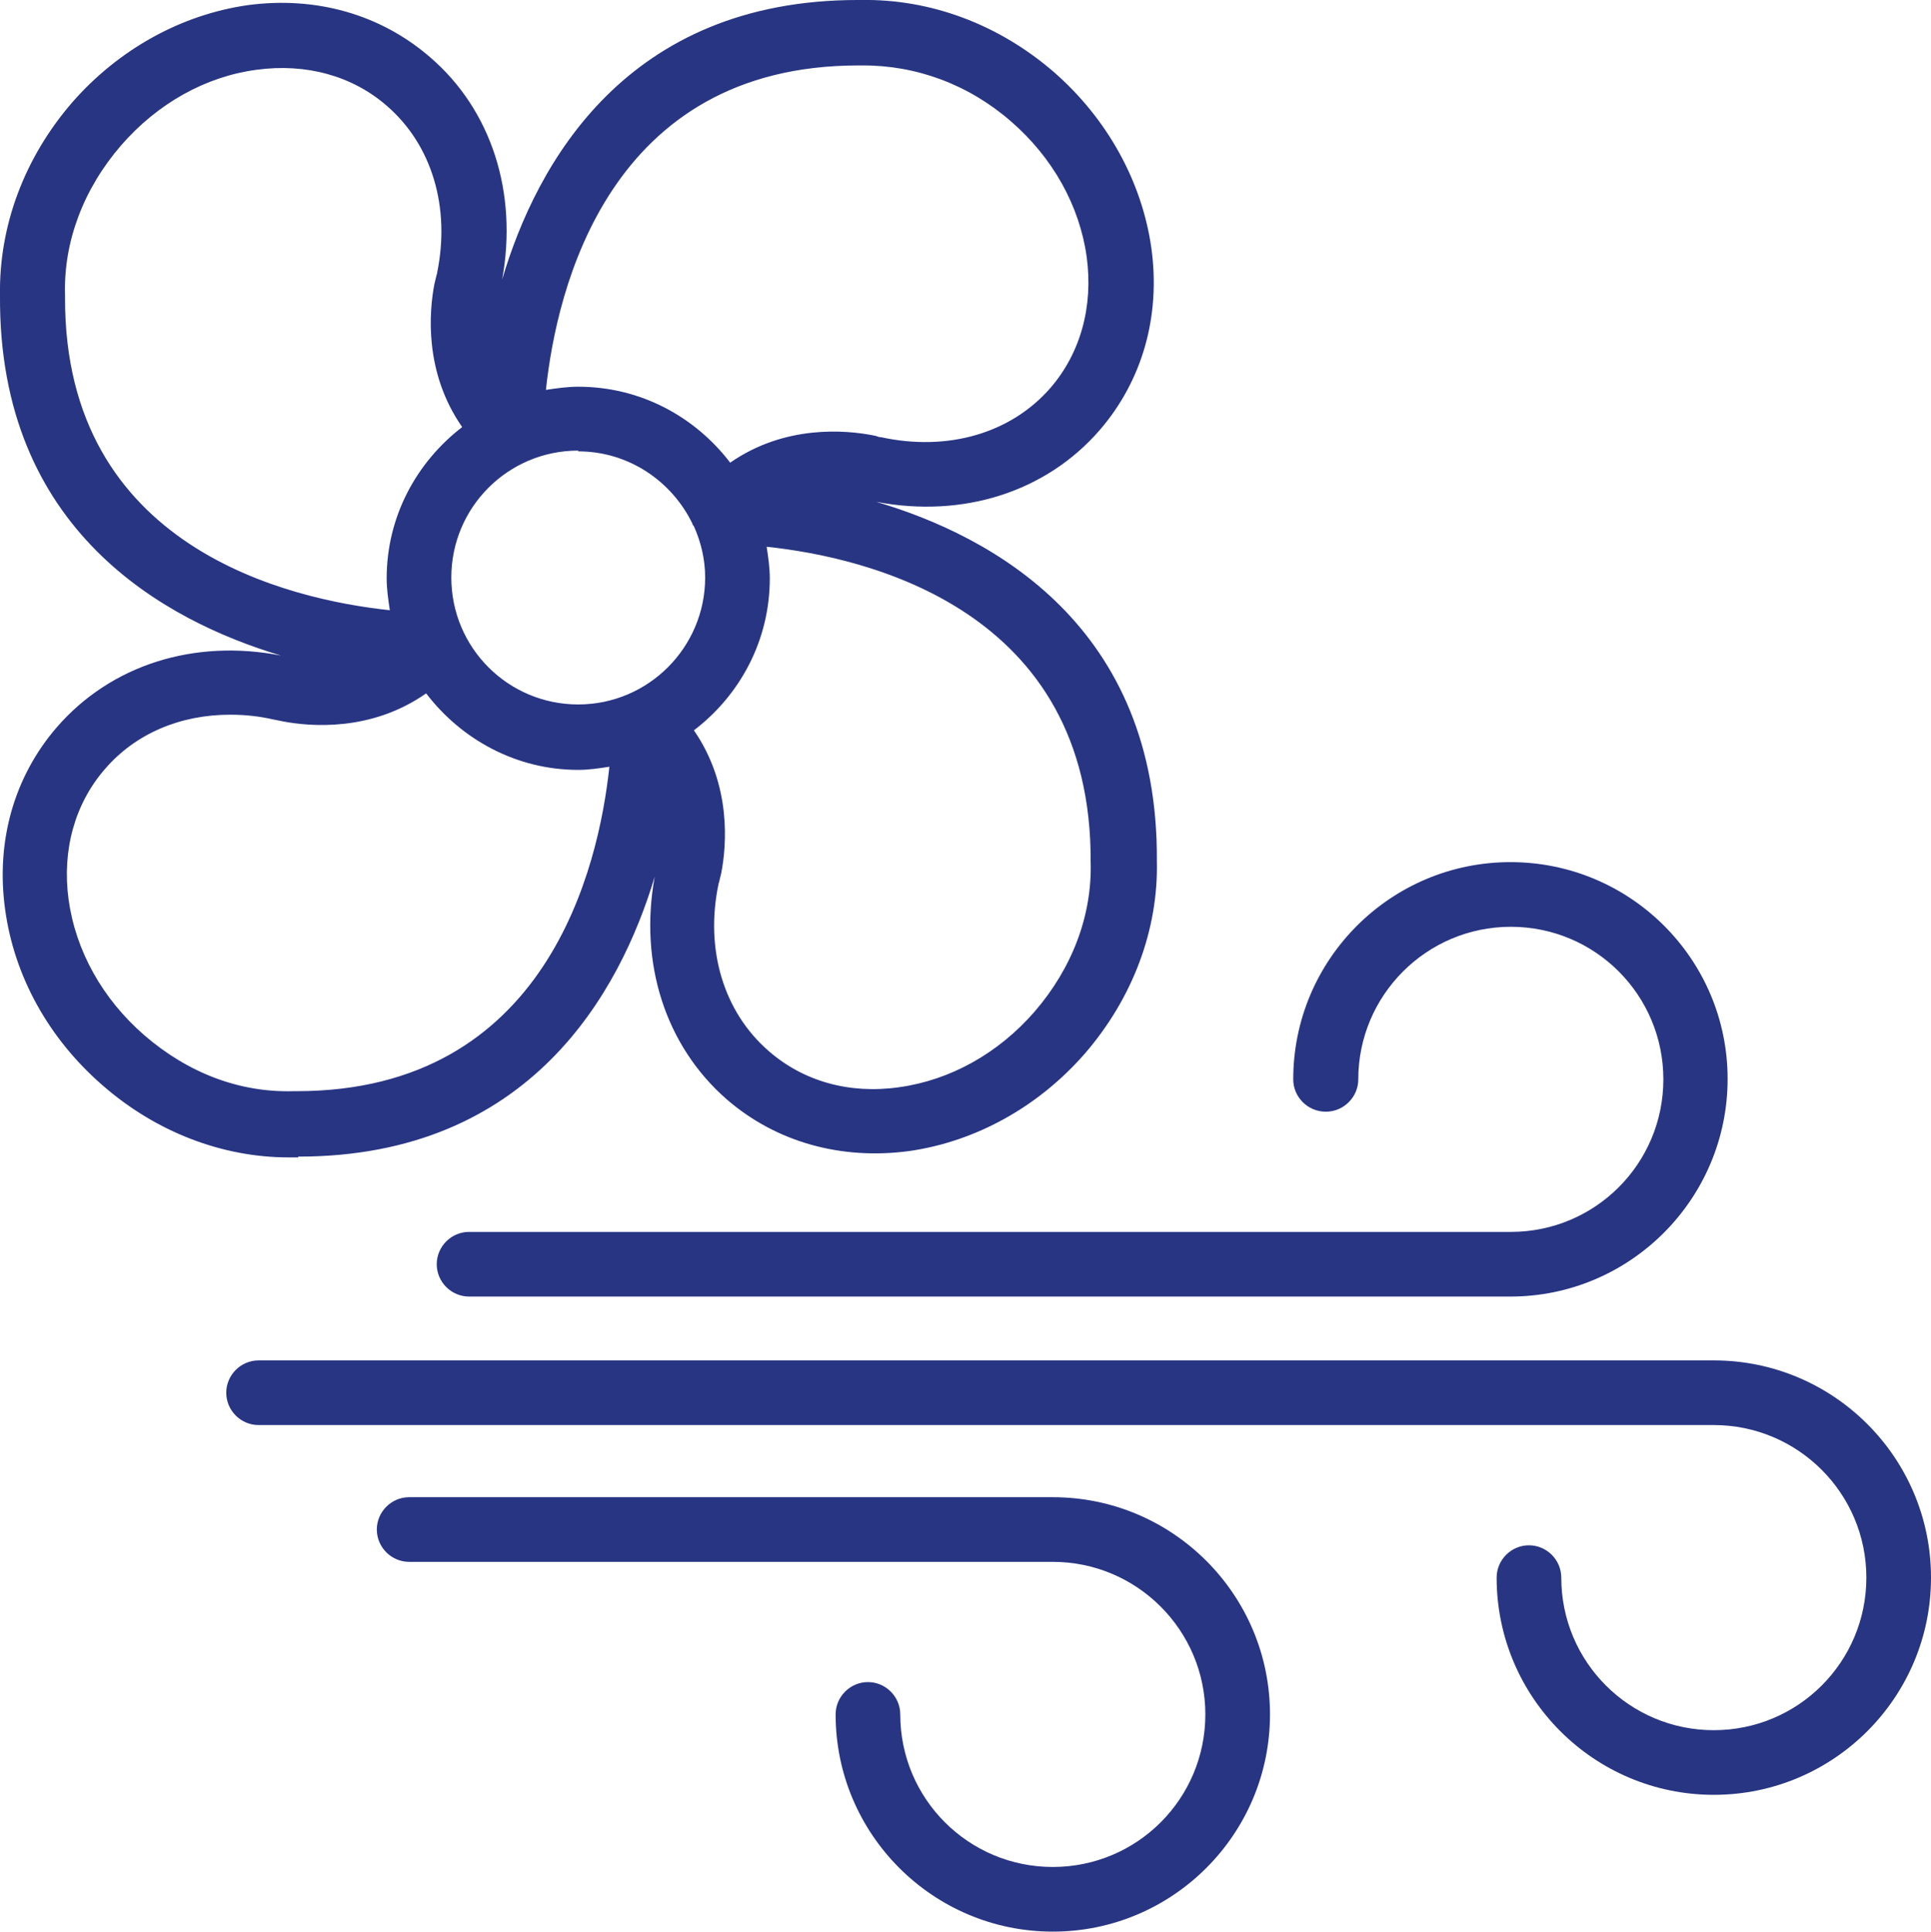
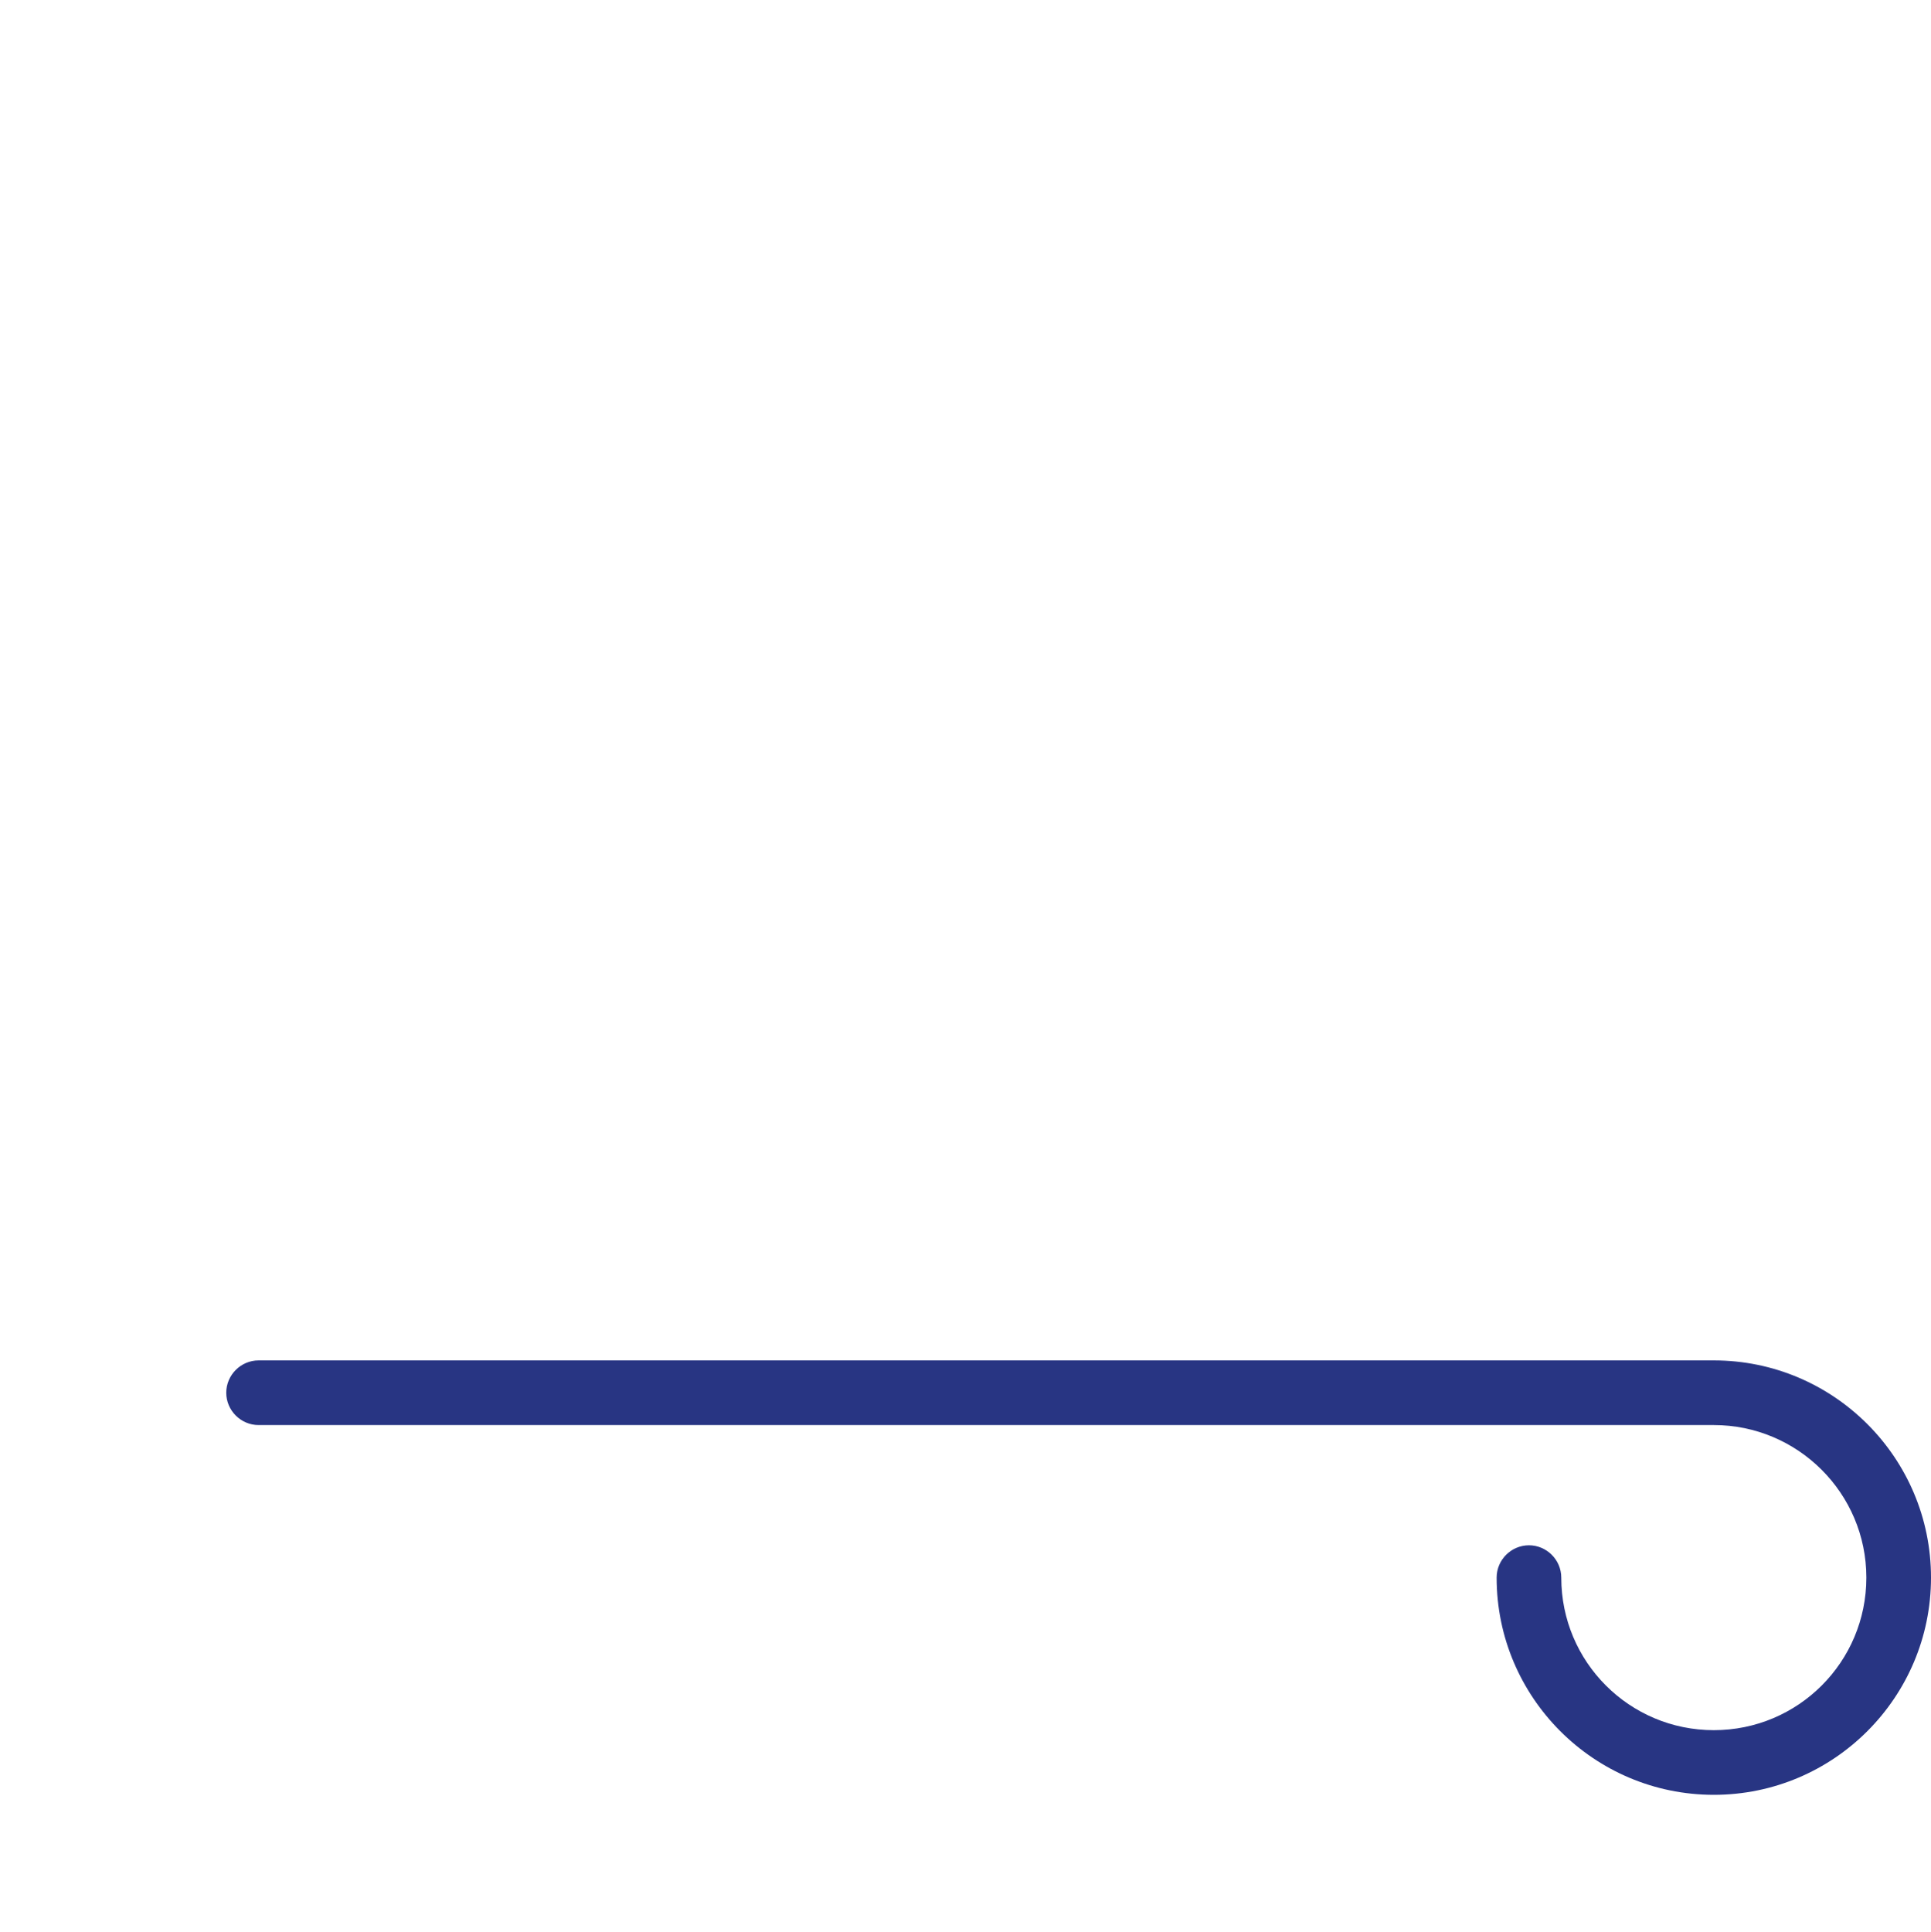
<svg xmlns="http://www.w3.org/2000/svg" id="b" viewBox="0 0 48.99 49">
  <defs>
    <style>.d{fill:#283583;stroke-width:0px;}</style>
  </defs>
  <g id="c">
-     <path class="d" d="m26.71,37.98H10.38c-.45,0-.82.37-.82.82s.37.82.82.82h16.33c2.13,0,3.87,1.73,3.87,3.87s-1.73,3.87-3.87,3.87-3.87-1.73-3.87-3.87c0-.45-.37-.82-.82-.82s-.82.37-.82.82c0,3.04,2.47,5.51,5.51,5.51s5.51-2.47,5.51-5.51-2.47-5.51-5.51-5.51Z" />
-     <path class="d" d="m33.64,28.2c.45,0,.82-.37.82-.82,0-2.13,1.73-3.87,3.87-3.87s3.87,1.73,3.87,3.87-1.73,3.87-3.87,3.87H11.9c-.45,0-.82.37-.82.82s.37.82.82.82h26.42c3.04,0,5.51-2.48,5.51-5.52s-2.47-5.5-5.51-5.5-5.51,2.47-5.51,5.51c0,.45.37.82.82.82Z" />
    <path class="d" d="m43.48,34.51H6.56c-.45,0-.82.37-.82.82s.37.82.82.82h36.92c2.13,0,3.87,1.73,3.87,3.87s-1.73,3.87-3.87,3.87-3.87-1.73-3.87-3.87c0-.45-.37-.82-.82-.82s-.82.37-.82.82c0,3.04,2.47,5.51,5.51,5.51s5.51-2.47,5.51-5.51-2.47-5.51-5.51-5.51Z" />
-     <path class="d" d="m7.57,29.34c5.88,0,8.16-4.17,9.04-7.1-.4,2.19.27,4.29,1.83,5.65,1.25,1.08,2.89,1.54,4.62,1.31,1.69-.24,3.28-1.12,4.46-2.47,1.22-1.41,1.87-3.15,1.83-4.89.04-5.95-4.17-8.24-7.12-9.11,2.2.42,4.31-.25,5.67-1.82,1.08-1.25,1.55-2.89,1.31-4.62-.24-1.69-1.12-3.28-2.47-4.46C25.33.61,23.6-.03,21.84,0h-.08C15.89,0,13.61,4.15,12.74,7.09c.4-2.2-.27-4.3-1.83-5.64C9.65.36,8.01-.1,6.29.13c-1.69.24-3.28,1.12-4.46,2.47C.62,4-.03,5.73,0,7.5c-.04,5.96,4.18,8.25,7.13,9.13-2.21-.43-4.32.24-5.69,1.82-1.08,1.25-1.55,2.89-1.31,4.62.23,1.69,1.1,3.27,2.47,4.46,1.35,1.18,3.03,1.83,4.72,1.83h.24Zm4.16-18.51c-1.16.89-1.92,2.27-1.92,3.84,0,.28.04.54.08.81-2.54-.27-8.26-1.57-8.24-7.93v-.07c-.04-1.35.47-2.69,1.42-3.79.93-1.07,2.15-1.75,3.44-1.92,1.25-.17,2.43.15,3.31.92,1.14.99,1.61,2.57,1.27,4.23,0,.01,0,.03-.01.04l-.06.25c-.13.68-.27,2.23.71,3.63Zm5.87,7.7c1.17-.89,1.93-2.28,1.93-3.86,0-.27-.04-.54-.08-.8,2.56.27,8.26,1.6,8.22,8,.04,1.35-.47,2.69-1.42,3.79-.92,1.06-2.14,1.74-3.44,1.92-1.26.18-2.43-.15-3.31-.92-1.14-.99-1.62-2.57-1.27-4.24,0-.01,0-.02.01-.03l.06-.25c.13-.68.27-2.22-.7-3.62Zm-2.93-7.08c1.28,0,2.38.76,2.9,1.84,0,0,0,0,0,.01,0,.02.02.03.03.04.18.4.29.84.29,1.31,0,1.77-1.44,3.22-3.22,3.22s-3.22-1.44-3.22-3.22,1.44-3.22,3.22-3.22Zm3.85.28c-.89-1.16-2.27-1.92-3.85-1.92-.28,0-.55.04-.82.08.27-2.54,1.58-8.23,7.93-8.23h.08c1.38-.01,2.71.48,3.79,1.42,1.06.92,1.74,2.14,1.92,3.44.17,1.26-.16,2.44-.92,3.32-1,1.15-2.6,1.62-4.3,1.25-.04,0-.08-.01-.12-.03l-.1-.02c-.68-.13-2.22-.27-3.61.7Zm-7.7,5.87c.89,1.16,2.28,1.93,3.85,1.93.27,0,.53-.04.79-.08-.27,2.54-1.58,8.23-7.93,8.23h-.08c-1.37.04-2.68-.46-3.79-1.42-1.06-.92-1.74-2.14-1.92-3.44-.17-1.26.16-2.44.93-3.32.77-.89,1.9-1.37,3.17-1.37.38,0,.74.04,1.09.12l.25.05c.68.13,2.23.27,3.63-.71Z" />
  </g>
</svg>